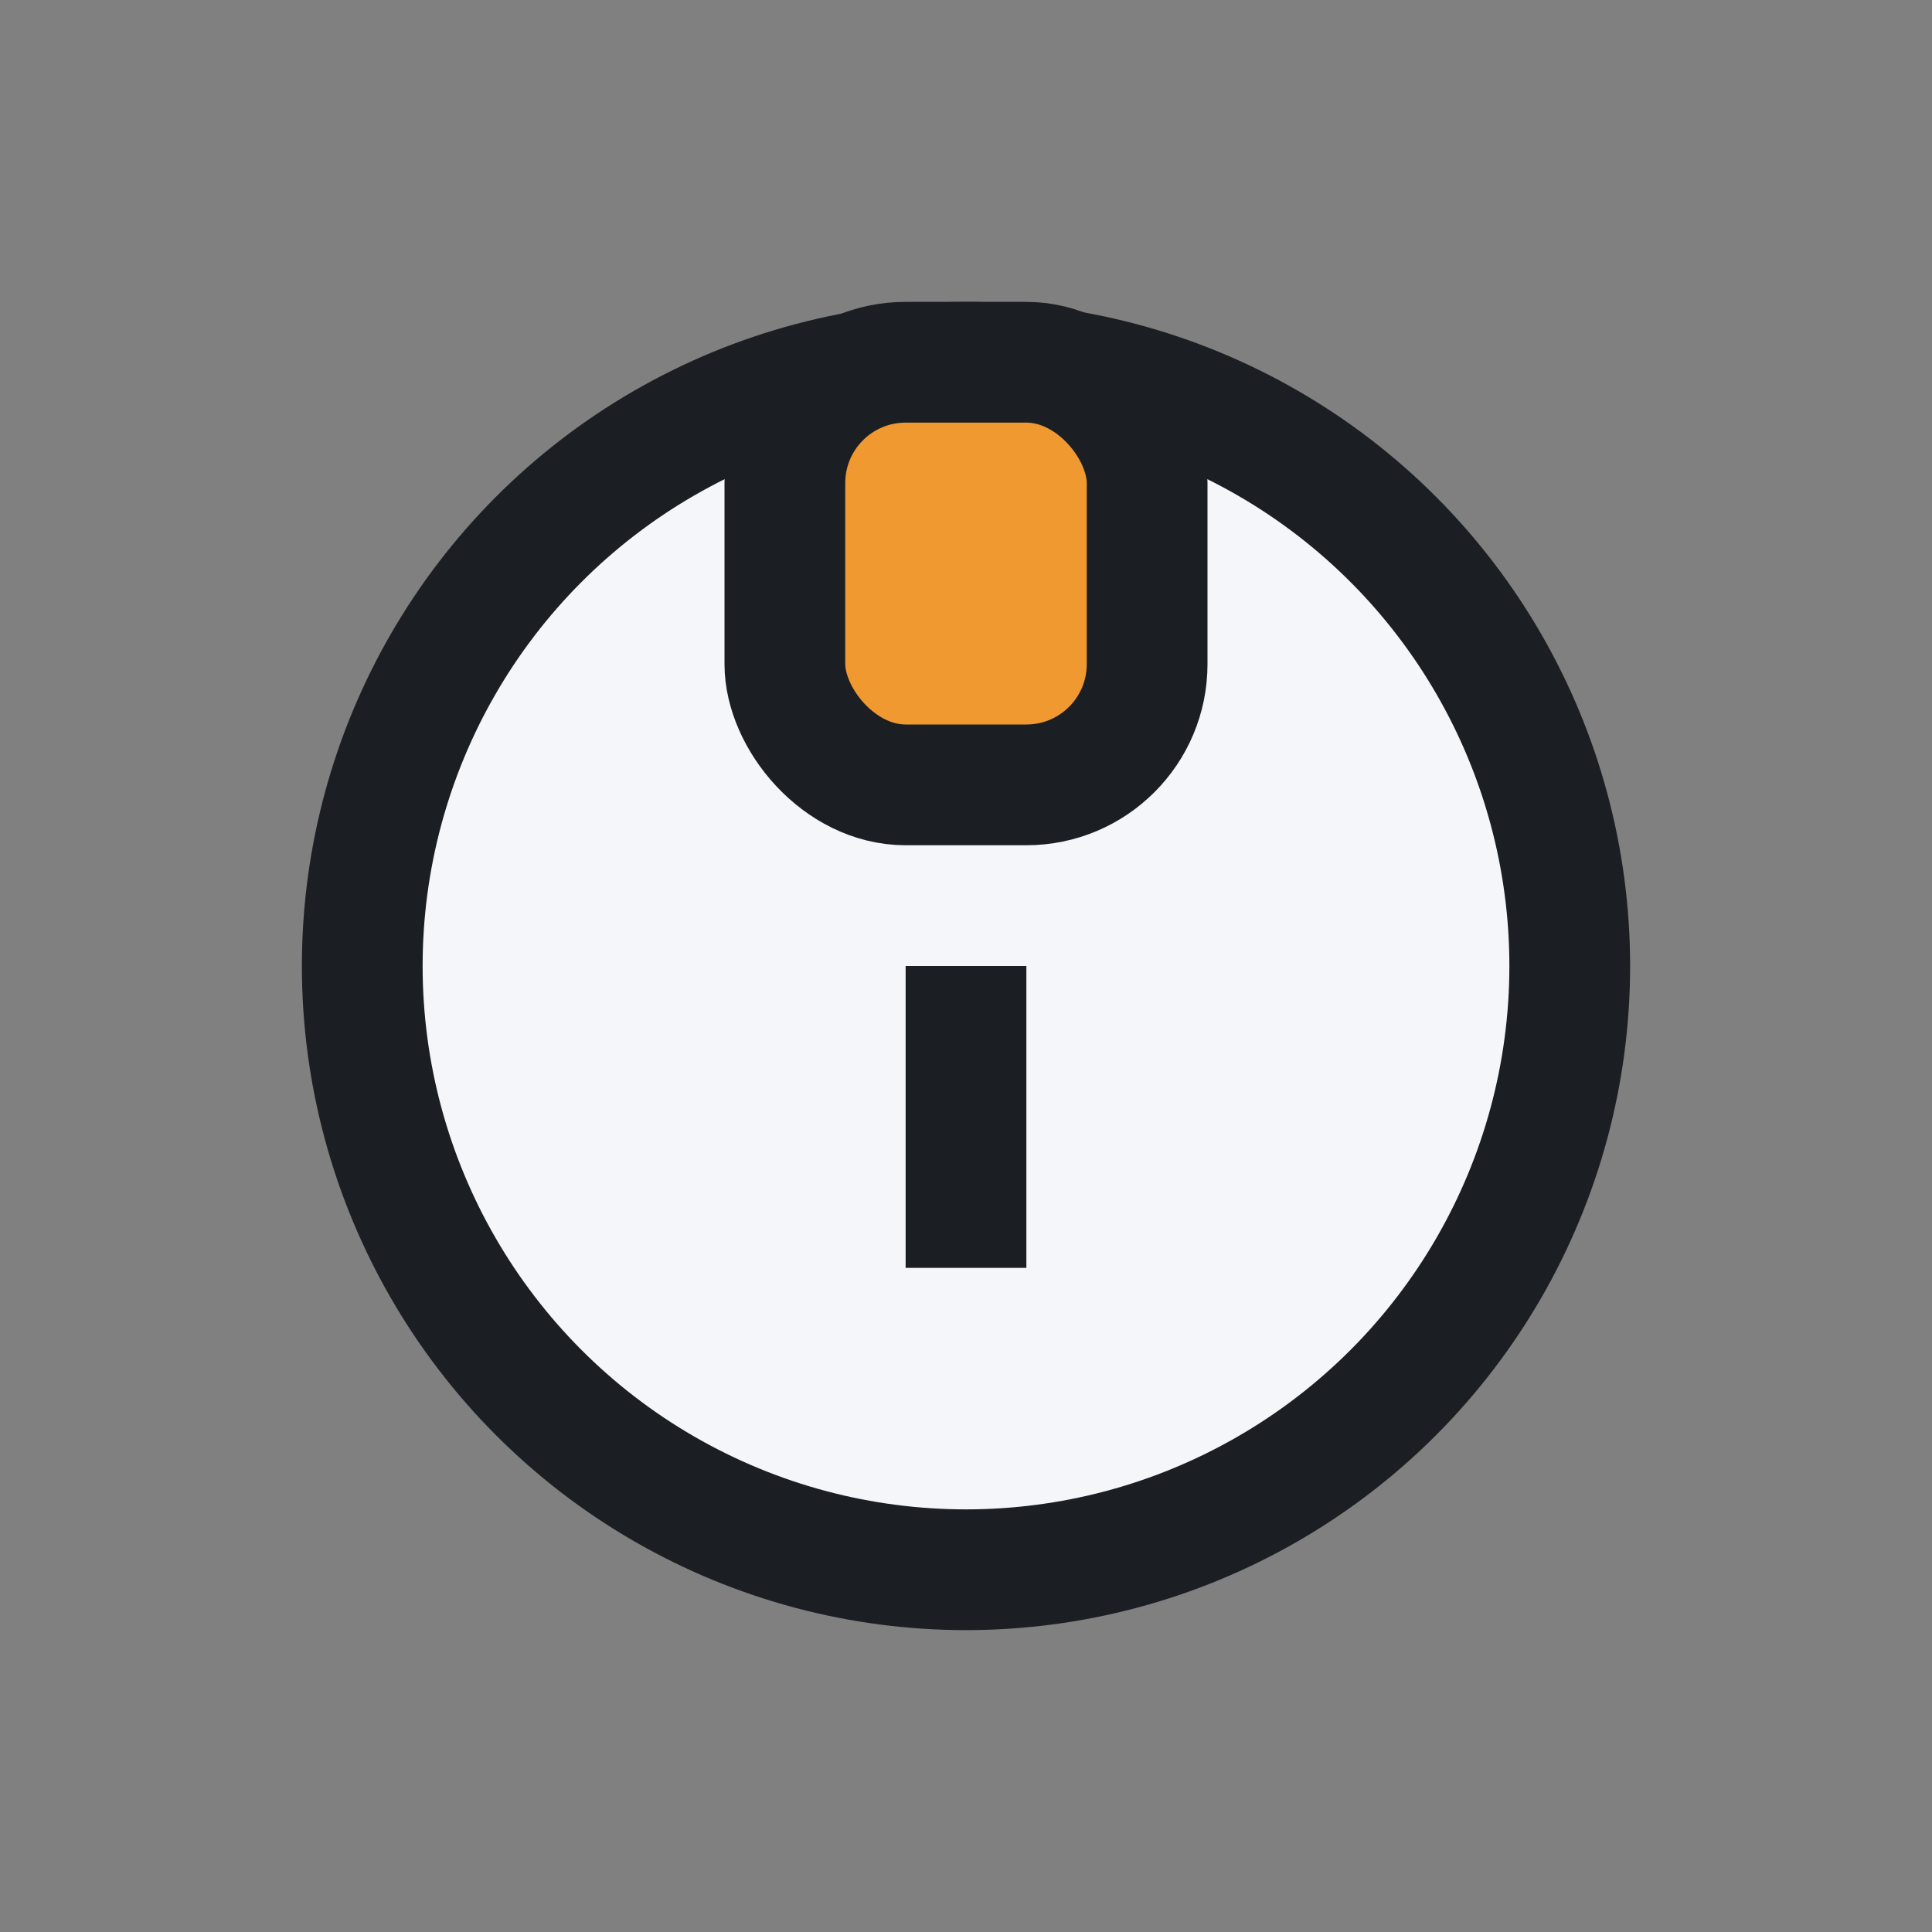
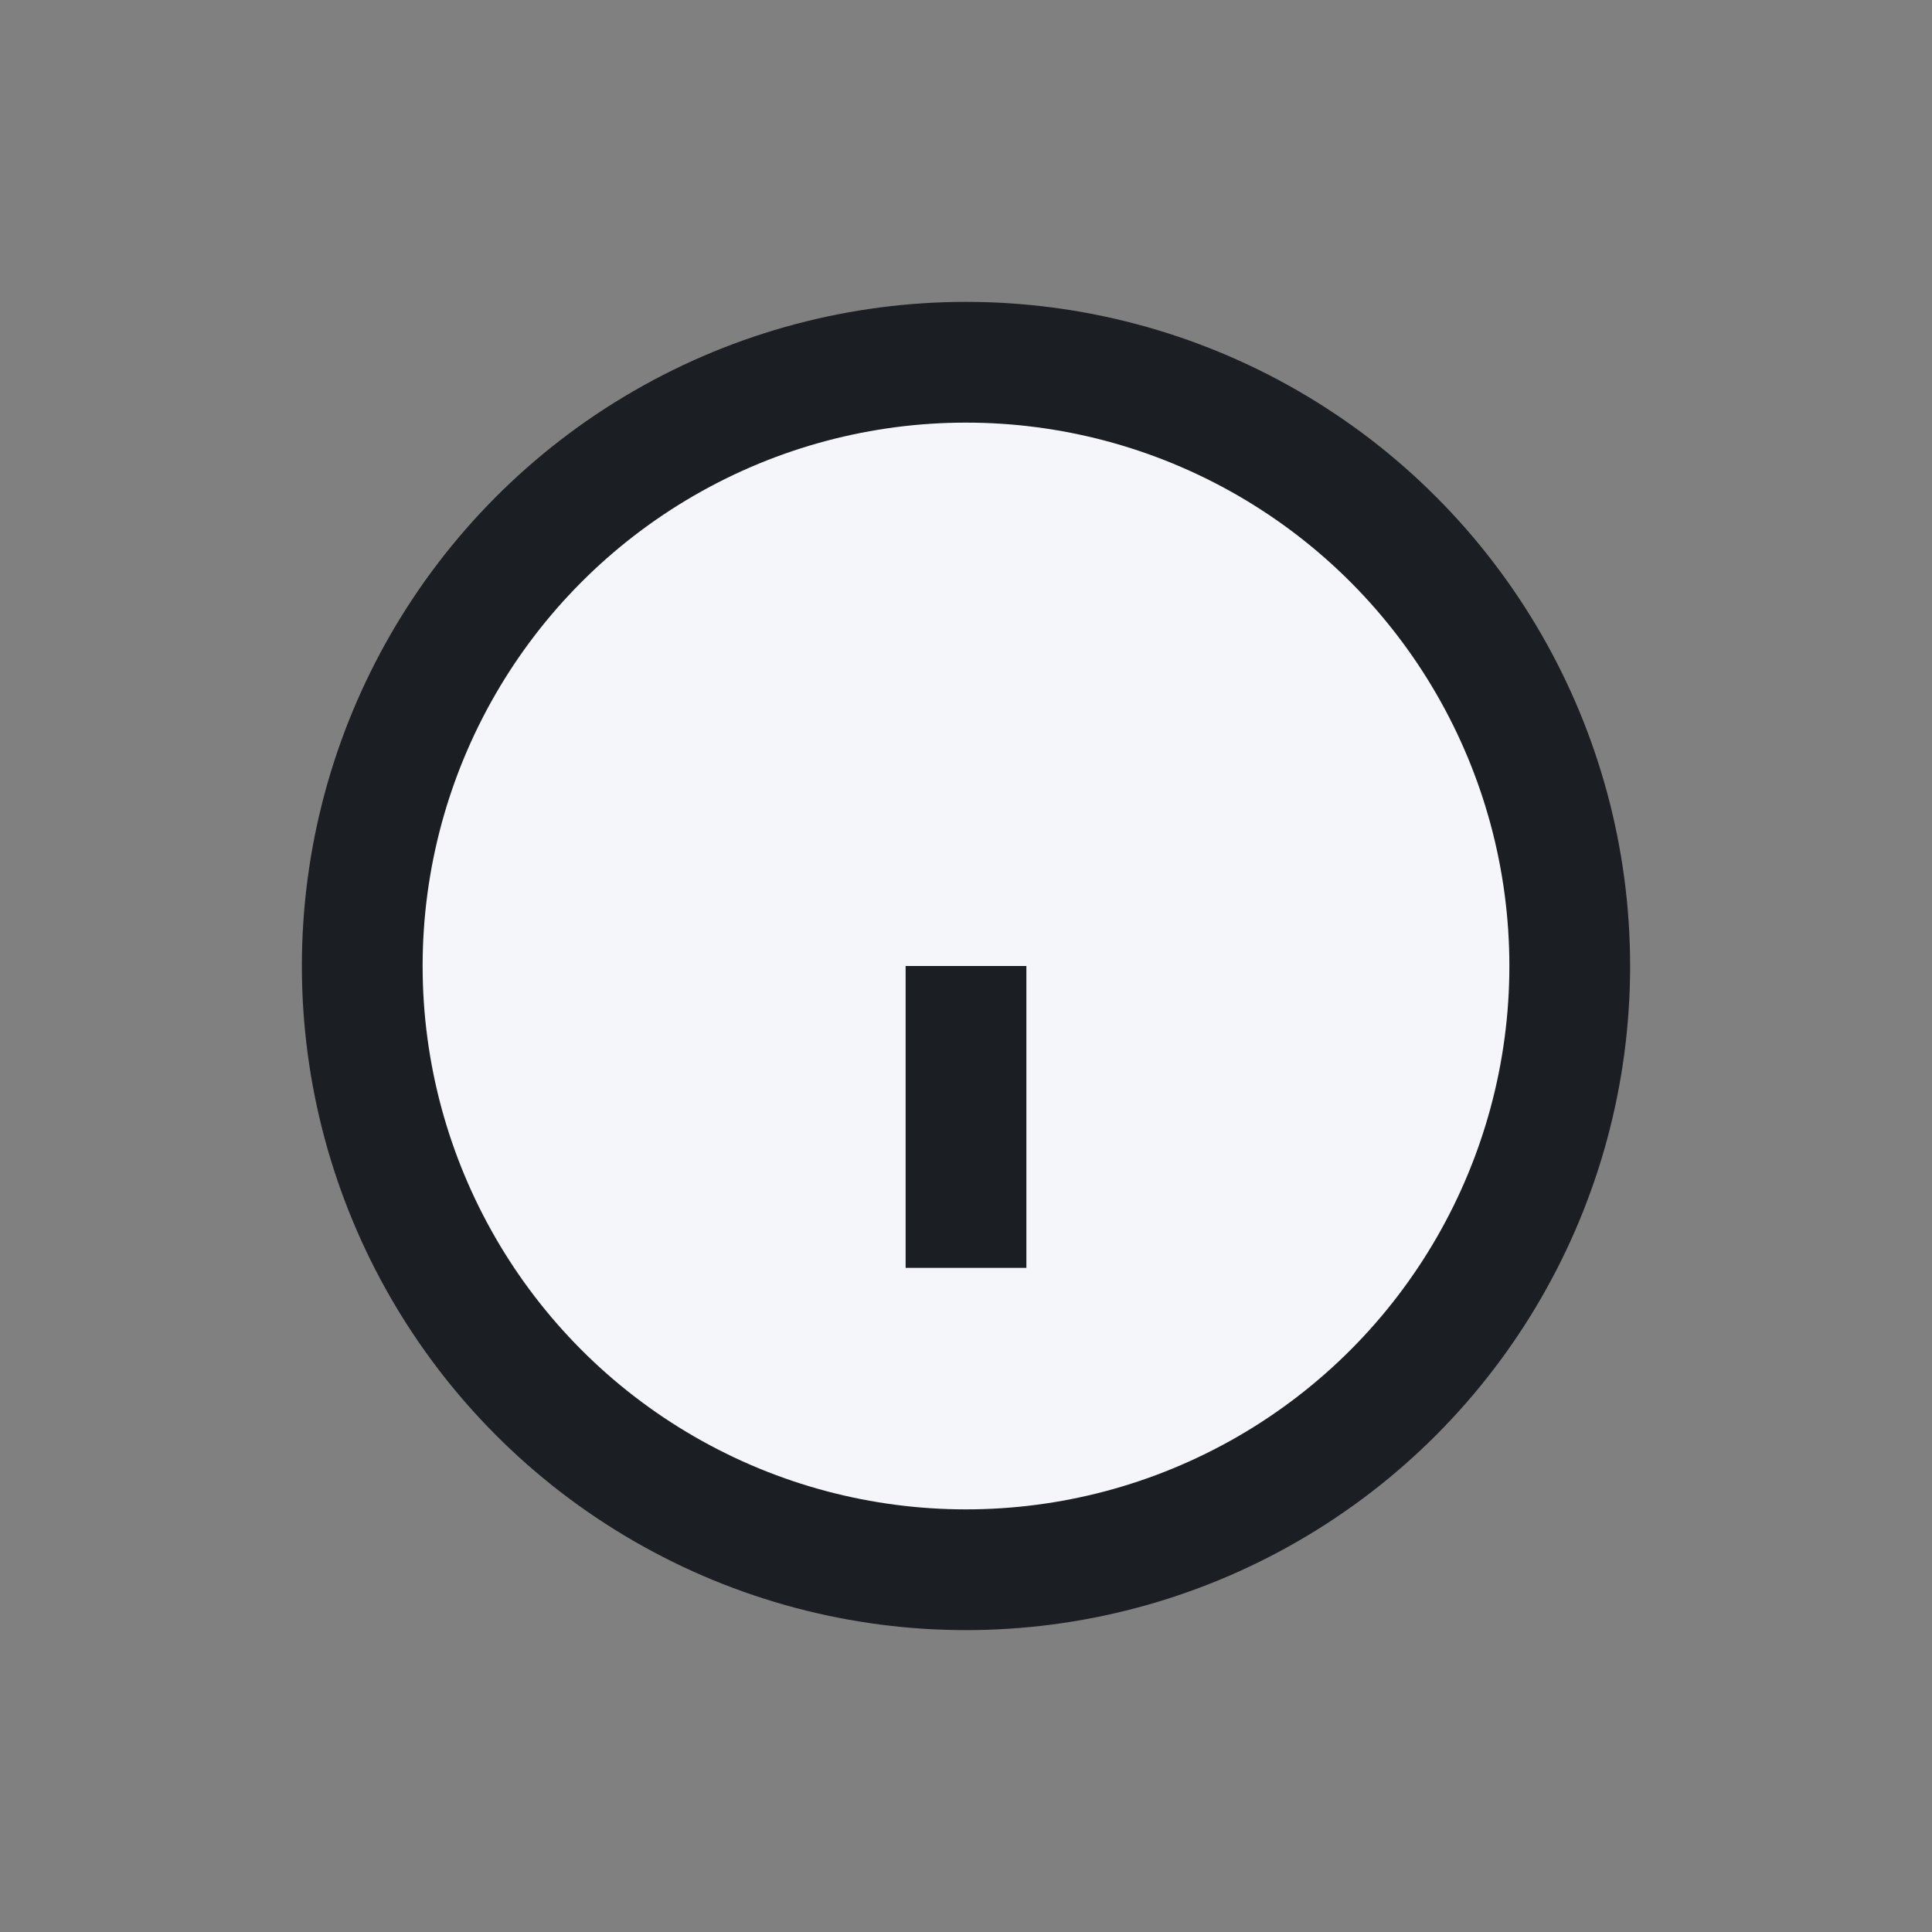
<svg xmlns="http://www.w3.org/2000/svg" width="32" height="32" viewBox="0 0 32 32">
  <rect x="0" y="0" width="32" height="32" fill="#808080" stroke="none" />
  <circle cx="16" cy="16" r="10" fill="#F5F6FA" stroke="#1B1F23" stroke-width="2" />
-   <rect x="13" y="6" width="6" height="7" rx="2" fill="#EF9930" stroke="#1B1F23" stroke-width="2" />
  <path d="M16 16v5" stroke="#1B1F23" stroke-width="2" />
</svg>